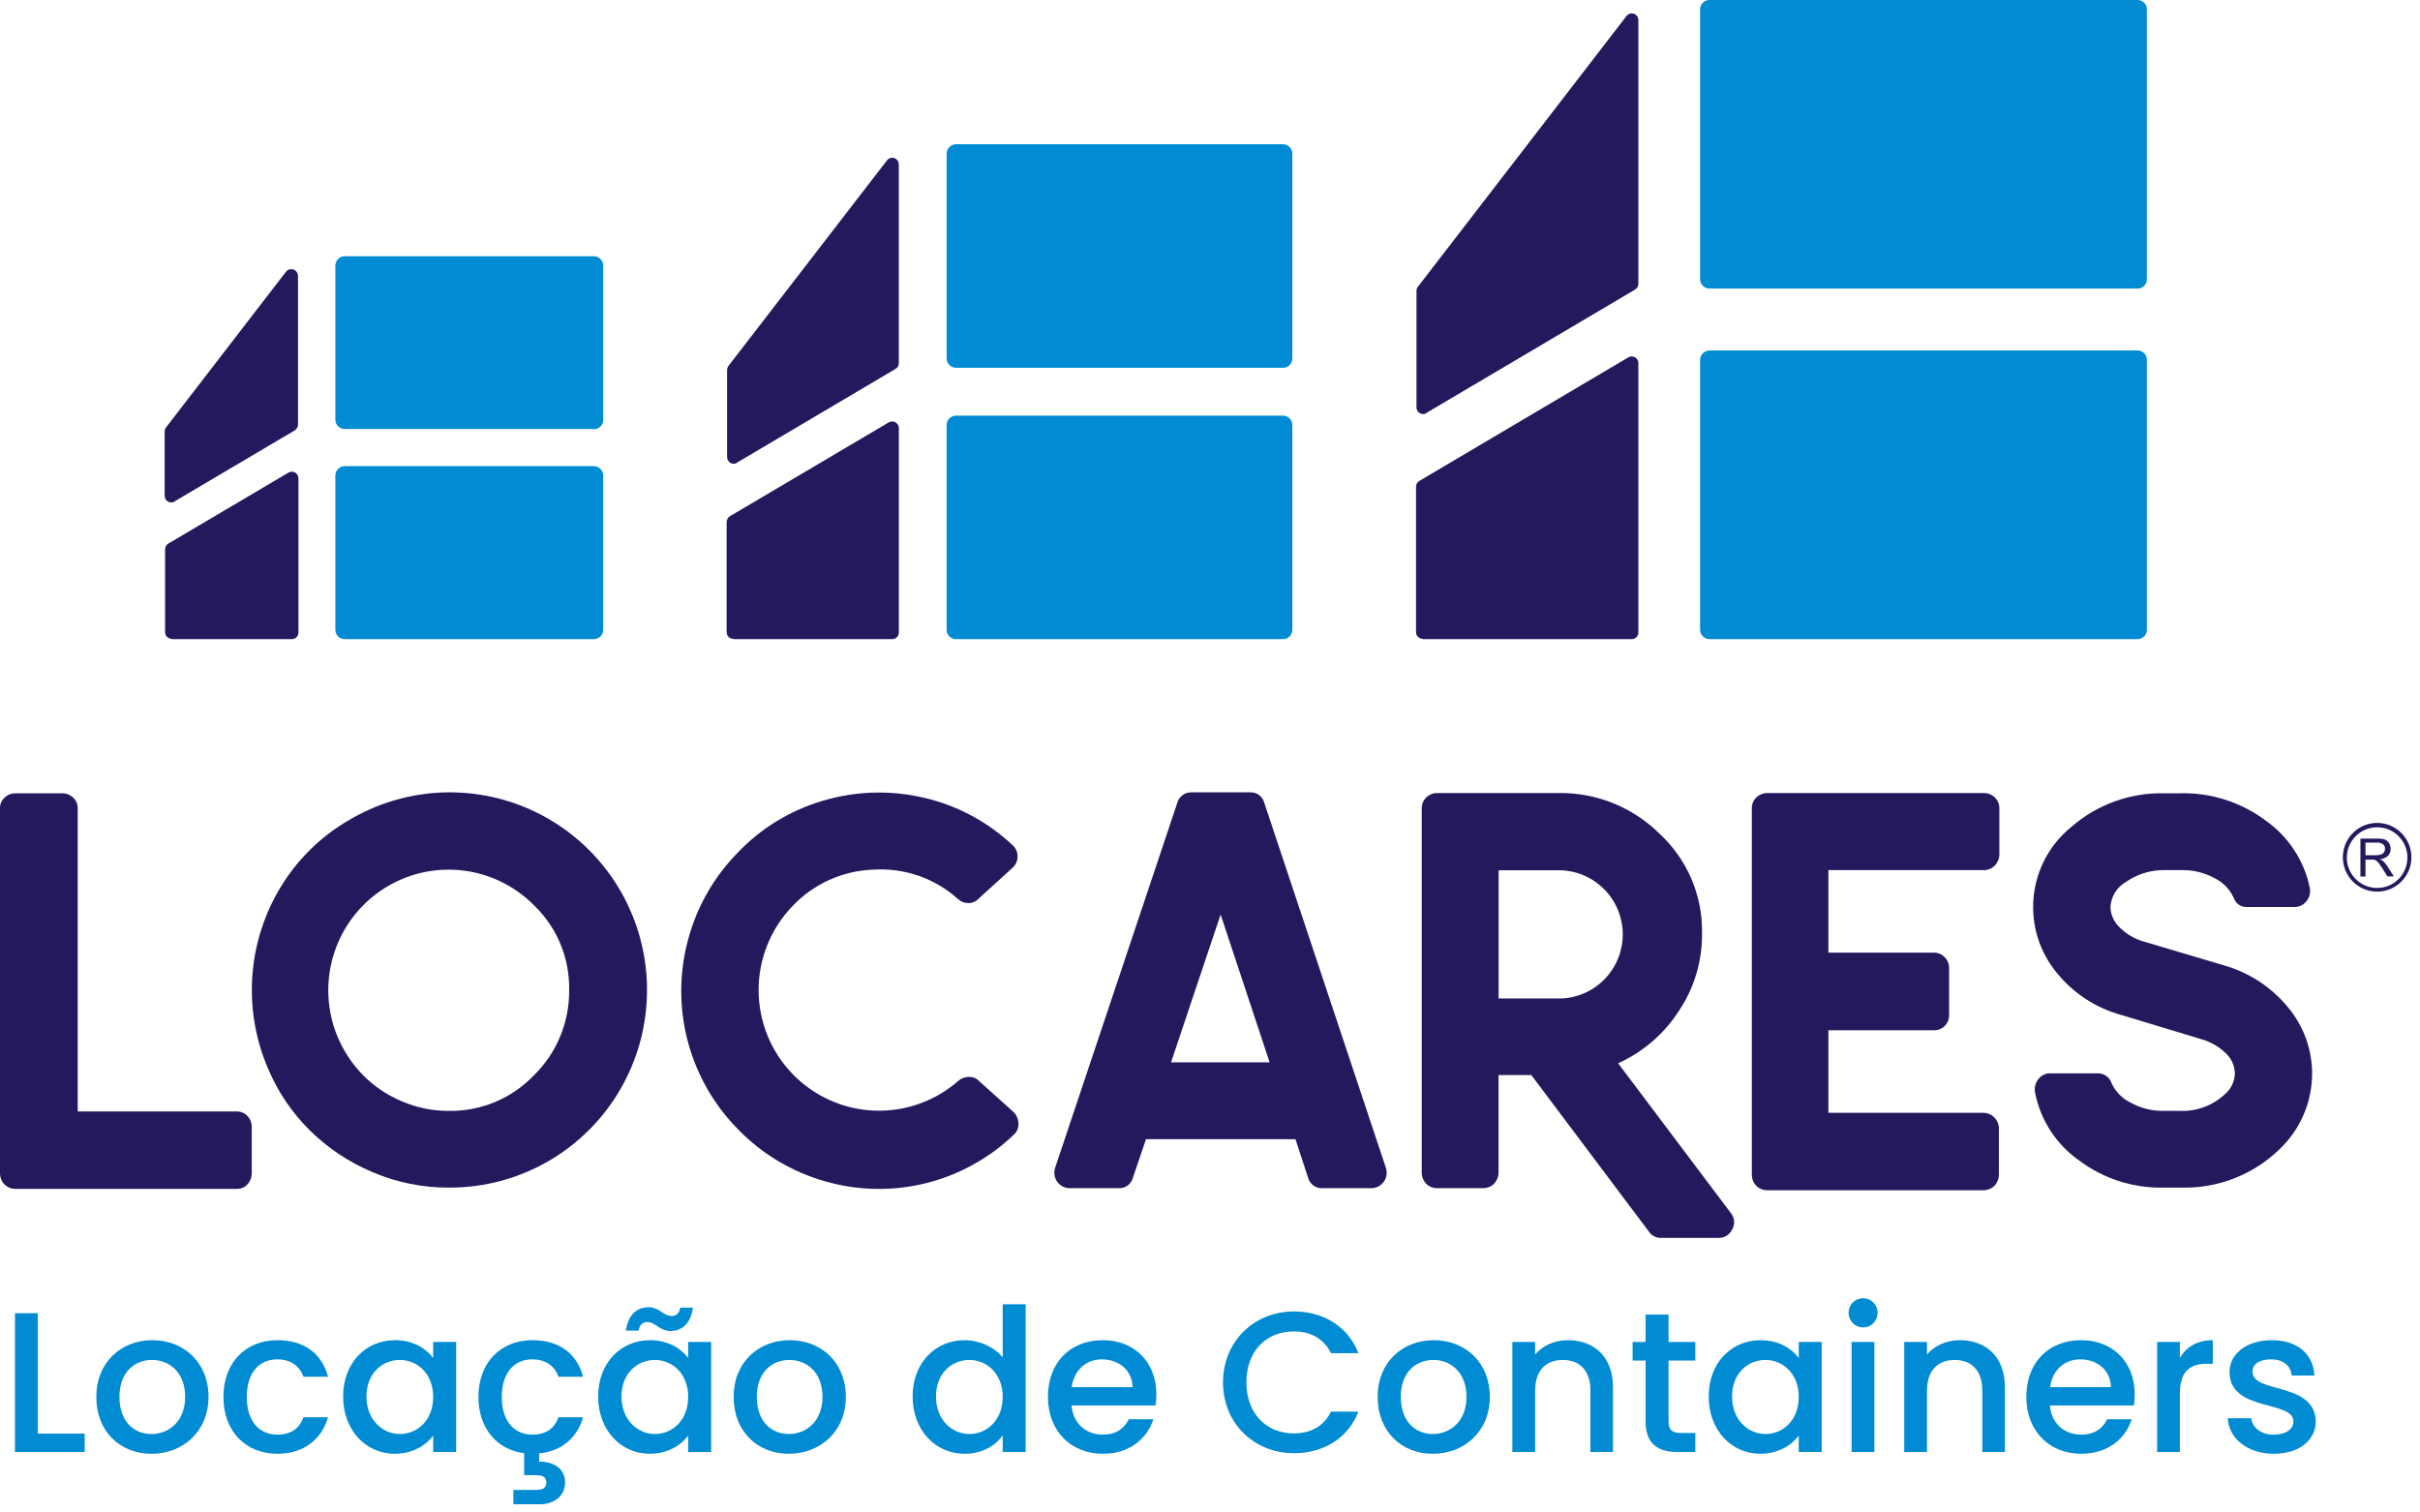
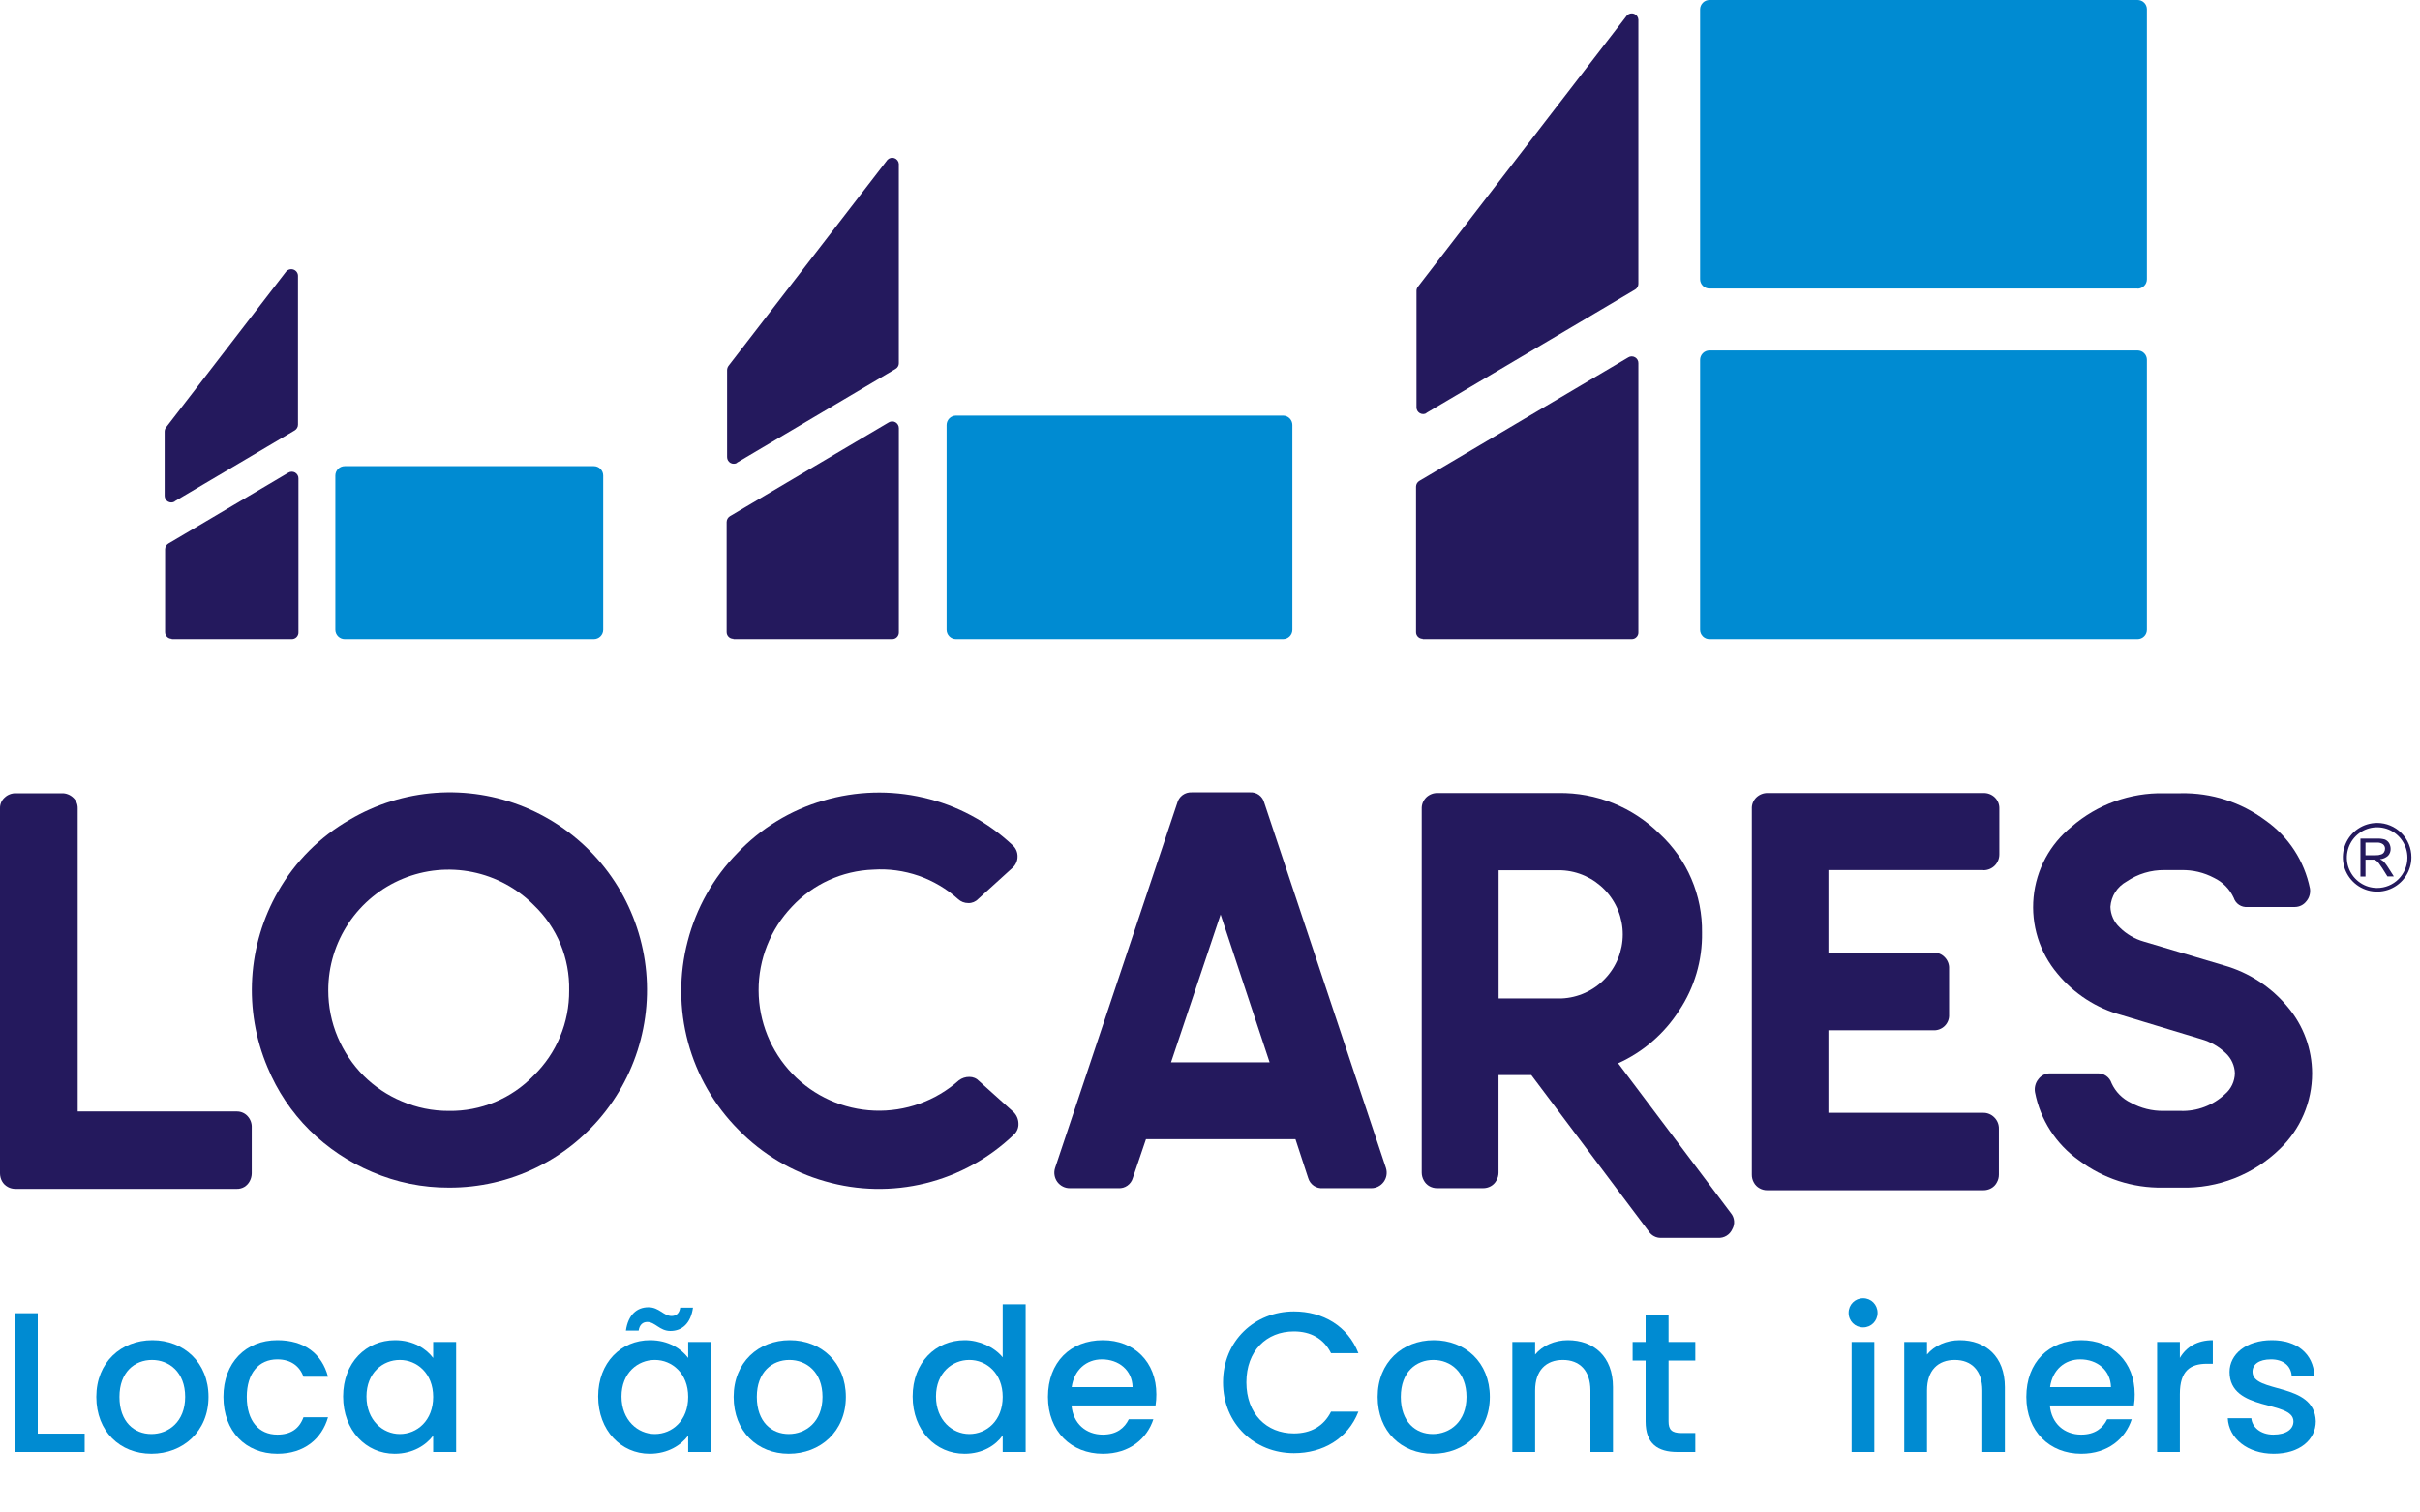
<svg xmlns="http://www.w3.org/2000/svg" width="80" height="50" viewBox="0 0 80 50" fill="none">
  <path d="M7.827 36.743C7.893 36.742 7.959 36.755 8.02 36.781C8.082 36.807 8.137 36.846 8.182 36.895C8.229 36.945 8.266 37.004 8.29 37.069C8.314 37.135 8.325 37.204 8.322 37.273V38.787C8.321 38.877 8.299 38.965 8.257 39.044C8.216 39.124 8.153 39.191 8.076 39.238C8.001 39.282 7.914 39.304 7.827 39.302H0.514C0.424 39.303 0.336 39.281 0.257 39.238C0.175 39.194 0.108 39.126 0.064 39.044C0.022 38.965 0 38.877 0 38.787V26.72C-0.002 26.654 0.011 26.588 0.037 26.527C0.063 26.466 0.102 26.412 0.151 26.368C0.201 26.32 0.261 26.282 0.326 26.258C0.39 26.233 0.46 26.221 0.529 26.224H2.04C2.109 26.221 2.178 26.233 2.243 26.258C2.308 26.282 2.368 26.32 2.418 26.368C2.467 26.412 2.506 26.466 2.532 26.527C2.558 26.588 2.57 26.654 2.569 26.72V36.743H7.827Z" fill="#24195D" />
  <path d="M5.677 21.129H9.644C9.673 21.13 9.702 21.124 9.729 21.113C9.757 21.102 9.781 21.086 9.802 21.065C9.823 21.044 9.839 21.019 9.85 20.992C9.862 20.965 9.867 20.935 9.866 20.906V15.815C9.867 15.776 9.857 15.737 9.837 15.704C9.818 15.67 9.789 15.642 9.756 15.622C9.722 15.603 9.683 15.593 9.644 15.594C9.605 15.594 9.567 15.605 9.534 15.625L5.568 17.968C5.535 17.988 5.507 18.015 5.488 18.048C5.469 18.082 5.458 18.119 5.458 18.158V20.894C5.458 20.924 5.463 20.953 5.474 20.98C5.485 21.007 5.501 21.031 5.521 21.052C5.541 21.073 5.566 21.089 5.593 21.101C5.619 21.112 5.648 21.118 5.677 21.118" fill="#24195D" />
  <path d="M5.776 16.572L9.742 14.229C9.775 14.209 9.802 14.181 9.821 14.148C9.841 14.115 9.851 14.078 9.851 14.039V9.118C9.851 9.073 9.836 9.028 9.809 8.991C9.782 8.954 9.744 8.926 9.701 8.911C9.658 8.896 9.611 8.895 9.567 8.908C9.523 8.92 9.484 8.946 9.455 8.982L5.489 14.13C5.459 14.169 5.443 14.217 5.443 14.266V16.39C5.443 16.429 5.453 16.467 5.473 16.501C5.492 16.535 5.52 16.563 5.554 16.582C5.588 16.601 5.626 16.611 5.665 16.611C5.704 16.61 5.742 16.599 5.776 16.579" fill="#24195D" />
  <path d="M47.03 21.129H53.942C53.971 21.129 54 21.123 54.027 21.112C54.054 21.101 54.078 21.084 54.098 21.063C54.119 21.043 54.135 21.018 54.146 20.991C54.157 20.964 54.162 20.935 54.161 20.906V12.007C54.162 11.967 54.153 11.928 54.133 11.894C54.114 11.86 54.086 11.831 54.052 11.812C54.018 11.792 53.98 11.782 53.94 11.782C53.901 11.782 53.862 11.793 53.829 11.814L46.92 15.898C46.887 15.917 46.86 15.945 46.841 15.978C46.822 16.011 46.811 16.049 46.811 16.087V20.894C46.81 20.924 46.815 20.953 46.826 20.98C46.837 21.007 46.853 21.031 46.873 21.052C46.894 21.073 46.918 21.089 46.945 21.101C46.972 21.112 47.001 21.118 47.03 21.118" fill="#24195D" />
  <path d="M47.143 13.657L54.052 9.573C54.085 9.553 54.112 9.526 54.131 9.493C54.15 9.459 54.161 9.422 54.161 9.384V0.647C54.158 0.605 54.143 0.564 54.118 0.53C54.092 0.496 54.057 0.47 54.017 0.455C53.977 0.441 53.933 0.438 53.892 0.448C53.85 0.458 53.813 0.48 53.783 0.511L46.871 9.482C46.841 9.521 46.825 9.569 46.826 9.618V13.468C46.825 13.507 46.836 13.545 46.855 13.579C46.875 13.613 46.903 13.641 46.937 13.66C46.97 13.679 47.009 13.689 47.048 13.689C47.087 13.688 47.125 13.677 47.158 13.657" fill="#24195D" />
  <path d="M70.665 9.539H56.511C56.429 9.539 56.35 9.506 56.292 9.448C56.234 9.39 56.201 9.311 56.201 9.228V0.307C56.202 0.225 56.236 0.147 56.294 0.09C56.351 0.032 56.43 -6.07225e-06 56.511 8.59495e-10H70.665C70.746 8.59506e-10 70.824 0.032 70.881 0.09C70.939 0.147 70.971 0.225 70.971 0.307V9.232C70.971 9.314 70.939 9.392 70.881 9.45C70.824 9.508 70.746 9.542 70.665 9.543" fill="#008BD2" />
  <path d="M70.665 21.129H56.511C56.429 21.129 56.35 21.096 56.292 21.038C56.234 20.98 56.201 20.901 56.201 20.819V11.897C56.201 11.815 56.234 11.736 56.292 11.677C56.35 11.619 56.429 11.586 56.511 11.586H70.665C70.705 11.586 70.745 11.595 70.783 11.61C70.82 11.626 70.854 11.649 70.882 11.678C70.911 11.706 70.933 11.741 70.948 11.778C70.964 11.816 70.971 11.856 70.971 11.897V20.819C70.971 20.9 70.939 20.979 70.881 21.037C70.824 21.095 70.746 21.128 70.665 21.129" fill="#008BD2" />
  <path d="M24.244 21.129H29.495C29.524 21.129 29.552 21.123 29.579 21.112C29.606 21.101 29.631 21.084 29.651 21.063C29.671 21.043 29.687 21.018 29.698 20.991C29.709 20.964 29.714 20.935 29.714 20.906V14.153C29.714 14.114 29.704 14.075 29.684 14.042C29.665 14.008 29.637 13.98 29.603 13.96C29.569 13.941 29.531 13.931 29.492 13.932C29.453 13.932 29.415 13.943 29.381 13.963L24.131 17.064C24.098 17.084 24.07 17.112 24.051 17.146C24.032 17.18 24.021 17.218 24.021 17.257V20.894C24.021 20.924 24.026 20.953 24.037 20.98C24.048 21.008 24.065 21.032 24.085 21.053C24.106 21.074 24.131 21.091 24.158 21.102C24.186 21.113 24.215 21.118 24.244 21.118" fill="#24195D" />
  <path d="M24.353 15.3L29.604 12.196C29.637 12.177 29.665 12.149 29.684 12.116C29.704 12.083 29.714 12.045 29.713 12.007V5.416C29.71 5.374 29.694 5.334 29.668 5.3C29.642 5.267 29.607 5.241 29.567 5.227C29.527 5.213 29.484 5.211 29.443 5.221C29.402 5.231 29.365 5.253 29.336 5.284L24.081 12.097C24.053 12.137 24.037 12.185 24.036 12.234V15.11C24.036 15.149 24.046 15.188 24.066 15.222C24.085 15.255 24.113 15.283 24.147 15.303C24.181 15.322 24.219 15.332 24.258 15.331C24.297 15.331 24.335 15.32 24.369 15.3" fill="#24195D" />
-   <path d="M42.417 12.158H31.603C31.521 12.158 31.442 12.125 31.384 12.067C31.326 12.009 31.293 11.93 31.293 11.848V5.08C31.293 4.997 31.326 4.918 31.384 4.86C31.442 4.802 31.521 4.769 31.603 4.769H42.417C42.499 4.77 42.577 4.803 42.634 4.862C42.691 4.92 42.723 4.998 42.723 5.08V11.848C42.723 11.929 42.691 12.008 42.634 12.066C42.577 12.124 42.499 12.157 42.417 12.158" fill="#008BD2" />
  <path d="M42.417 21.129H31.603C31.521 21.129 31.442 21.096 31.384 21.038C31.326 20.98 31.293 20.901 31.293 20.819V14.051C31.293 13.968 31.326 13.889 31.384 13.831C31.442 13.773 31.521 13.74 31.603 13.74H42.417C42.499 13.741 42.577 13.774 42.634 13.832C42.691 13.891 42.723 13.969 42.723 14.051V20.819C42.723 20.9 42.691 20.979 42.634 21.037C42.577 21.095 42.499 21.128 42.417 21.129" fill="#008BD2" />
-   <path d="M19.631 14.183H11.396C11.314 14.183 11.235 14.15 11.177 14.092C11.119 14.034 11.086 13.955 11.086 13.873V8.782C11.086 8.699 11.119 8.62 11.177 8.562C11.235 8.504 11.314 8.471 11.396 8.471H19.631C19.713 8.471 19.792 8.504 19.85 8.562C19.908 8.62 19.941 8.699 19.941 8.782V13.88C19.941 13.963 19.908 14.041 19.85 14.1C19.792 14.158 19.713 14.191 19.631 14.191" fill="#008BD2" />
  <path d="M19.631 21.129H11.396C11.314 21.129 11.235 21.096 11.177 21.038C11.119 20.98 11.086 20.901 11.086 20.819V15.72C11.086 15.638 11.119 15.559 11.177 15.501C11.235 15.442 11.314 15.41 11.396 15.41H19.631C19.713 15.41 19.792 15.442 19.85 15.501C19.908 15.559 19.941 15.638 19.941 15.72V20.819C19.941 20.901 19.908 20.98 19.85 21.038C19.792 21.096 19.713 21.129 19.631 21.129" fill="#008BD2" />
  <path d="M14.841 39.26C13.97 39.264 13.107 39.089 12.307 38.745C11.534 38.42 10.83 37.95 10.233 37.36C9.636 36.767 9.164 36.06 8.843 35.282C8.449 34.351 8.276 33.342 8.337 32.334C8.398 31.325 8.692 30.344 9.194 29.468C9.758 28.478 10.578 27.658 11.566 27.094C12.431 26.585 13.402 26.282 14.403 26.21C15.404 26.138 16.407 26.299 17.336 26.679C18.265 27.06 19.094 27.65 19.758 28.404C20.422 29.157 20.903 30.055 21.164 31.025C21.426 31.996 21.46 33.014 21.264 34C21.069 34.987 20.649 35.914 20.037 36.711C19.425 37.508 18.638 38.153 17.737 38.595C16.835 39.037 15.845 39.264 14.841 39.26V39.26ZM14.841 36.724C15.362 36.732 15.88 36.632 16.361 36.432C16.843 36.231 17.278 35.934 17.64 35.558C18.016 35.193 18.314 34.755 18.515 34.271C18.717 33.787 18.819 33.267 18.815 32.742C18.826 32.217 18.729 31.696 18.529 31.211C18.328 30.727 18.03 30.289 17.651 29.926C17.096 29.366 16.388 28.984 15.616 28.828C14.843 28.672 14.042 28.749 13.314 29.05C12.586 29.351 11.963 29.862 11.525 30.517C11.086 31.174 10.852 31.945 10.852 32.734C10.851 33.269 10.957 33.798 11.166 34.29C11.367 34.763 11.655 35.193 12.016 35.558C12.379 35.92 12.809 36.208 13.281 36.406C13.771 36.618 14.3 36.726 14.834 36.724" fill="#24195D" />
  <path d="M33.506 36.762C33.607 36.862 33.665 36.998 33.668 37.14C33.672 37.212 33.659 37.283 33.631 37.349C33.603 37.414 33.56 37.473 33.506 37.519C32.692 38.297 31.688 38.848 30.595 39.117C29.503 39.386 28.358 39.364 27.277 39.052C26.189 38.744 25.2 38.156 24.41 37.345C23.612 36.543 23.038 35.546 22.744 34.453C22.45 33.36 22.446 32.209 22.733 31.114C23.016 30.017 23.581 29.013 24.372 28.204C25.15 27.38 26.134 26.78 27.22 26.466C28.295 26.148 29.434 26.114 30.526 26.368C31.628 26.619 32.643 27.16 33.468 27.935C33.523 27.982 33.566 28.04 33.595 28.105C33.625 28.171 33.639 28.242 33.638 28.313C33.639 28.385 33.624 28.456 33.594 28.521C33.565 28.587 33.522 28.645 33.468 28.692L32.335 29.721C32.293 29.765 32.242 29.799 32.187 29.822C32.131 29.845 32.071 29.856 32.01 29.854C31.884 29.855 31.762 29.807 31.67 29.721C31.291 29.38 30.848 29.119 30.367 28.951C29.885 28.785 29.376 28.715 28.867 28.749C27.842 28.785 26.874 29.227 26.174 29.979C25.467 30.724 25.074 31.715 25.078 32.743C25.082 33.772 25.482 34.759 26.195 35.499C26.908 36.239 27.879 36.675 28.905 36.715C29.931 36.755 30.932 36.396 31.7 35.713C31.799 35.638 31.92 35.599 32.044 35.6C32.104 35.599 32.164 35.611 32.219 35.634C32.274 35.657 32.324 35.692 32.365 35.736L33.506 36.762Z" fill="#24195D" />
  <path d="M45.817 38.613C45.841 38.69 45.847 38.772 45.834 38.852C45.821 38.932 45.788 39.008 45.74 39.073C45.692 39.138 45.629 39.191 45.556 39.227C45.483 39.263 45.403 39.281 45.322 39.279H43.739C43.63 39.289 43.521 39.261 43.43 39.199C43.34 39.136 43.274 39.044 43.244 38.938L42.825 37.659H37.884L37.45 38.938C37.422 39.042 37.358 39.132 37.271 39.194C37.183 39.257 37.077 39.286 36.97 39.279H35.373C35.291 39.281 35.211 39.263 35.139 39.227C35.066 39.191 35.003 39.138 34.954 39.073C34.906 39.008 34.874 38.932 34.861 38.852C34.847 38.772 34.853 38.69 34.878 38.613L38.916 26.549C38.942 26.444 39.005 26.351 39.092 26.286C39.18 26.221 39.287 26.189 39.395 26.194H41.318C41.425 26.186 41.531 26.216 41.618 26.279C41.705 26.342 41.768 26.434 41.794 26.538L45.817 38.613ZM38.712 35.119H41.971L40.351 30.232L38.712 35.119Z" fill="#24195D" />
  <path d="M57.217 40.1C57.279 40.174 57.316 40.264 57.325 40.36C57.334 40.455 57.313 40.551 57.266 40.634C57.226 40.724 57.16 40.8 57.077 40.851C56.993 40.903 56.896 40.927 56.798 40.922H54.909C54.83 40.924 54.752 40.906 54.682 40.869C54.612 40.833 54.552 40.779 54.509 40.714L50.622 35.539H49.538V38.764C49.538 38.855 49.514 38.943 49.47 39.022C49.427 39.103 49.361 39.171 49.281 39.215C49.202 39.258 49.114 39.28 49.024 39.279H47.513C47.423 39.28 47.335 39.258 47.256 39.215C47.175 39.171 47.11 39.103 47.067 39.022C47.023 38.943 46.999 38.855 46.999 38.764V26.739C46.996 26.669 47.008 26.599 47.034 26.533C47.06 26.468 47.1 26.409 47.15 26.36C47.2 26.312 47.26 26.275 47.325 26.25C47.389 26.225 47.459 26.214 47.528 26.216H51.521C52.139 26.207 52.754 26.321 53.328 26.552C53.902 26.784 54.424 27.128 54.864 27.564C55.313 27.98 55.671 28.486 55.912 29.049C56.154 29.613 56.274 30.221 56.265 30.834C56.279 31.748 56.016 32.645 55.51 33.404C55.02 34.17 54.32 34.776 53.492 35.15L57.217 40.1ZM51.619 33.007C52.164 32.984 52.679 32.751 53.056 32.356C53.434 31.962 53.645 31.436 53.645 30.889C53.645 30.343 53.434 29.817 53.056 29.422C52.679 29.028 52.164 28.794 51.619 28.771H49.541V33.007H51.619Z" fill="#24195D" />
  <path d="M65.55 28.764H60.443V31.493H63.911C63.981 31.489 64.051 31.5 64.117 31.527C64.182 31.553 64.24 31.593 64.288 31.644C64.337 31.694 64.375 31.753 64.4 31.819C64.425 31.884 64.436 31.953 64.432 32.023V33.537C64.436 33.607 64.426 33.676 64.401 33.742C64.376 33.807 64.338 33.866 64.288 33.916C64.239 33.964 64.18 34.002 64.115 34.027C64.05 34.052 63.98 34.063 63.911 34.059H60.443V36.788H65.55C65.62 36.785 65.69 36.797 65.755 36.824C65.82 36.85 65.879 36.889 65.928 36.94C65.978 36.989 66.017 37.048 66.043 37.113C66.069 37.179 66.081 37.248 66.079 37.319V38.833C66.079 38.923 66.056 39.012 66.011 39.09C65.969 39.172 65.903 39.239 65.822 39.283C65.743 39.326 65.655 39.348 65.565 39.347H58.426C58.336 39.349 58.248 39.327 58.169 39.283C58.087 39.239 58.02 39.172 57.977 39.09C57.933 39.011 57.911 38.922 57.912 38.833V26.739C57.908 26.669 57.92 26.598 57.946 26.533C57.972 26.467 58.012 26.408 58.063 26.36C58.114 26.312 58.173 26.275 58.238 26.25C58.303 26.225 58.372 26.214 58.441 26.216H65.565C65.635 26.214 65.704 26.225 65.769 26.25C65.834 26.275 65.893 26.312 65.943 26.36C65.993 26.409 66.033 26.468 66.059 26.533C66.085 26.599 66.097 26.669 66.094 26.739V28.253C66.092 28.389 66.037 28.519 65.942 28.615C65.846 28.711 65.716 28.766 65.58 28.768" fill="#24195D" />
  <path d="M73.517 31.913C74.346 32.147 75.084 32.629 75.632 33.295C76.148 33.907 76.431 34.682 76.433 35.483V35.483C76.433 35.95 76.339 36.413 76.155 36.843C75.971 37.273 75.702 37.662 75.364 37.984C74.934 38.404 74.424 38.733 73.865 38.952C73.306 39.171 72.708 39.276 72.108 39.26H71.504C70.501 39.278 69.521 38.96 68.72 38.355C67.967 37.822 67.449 37.018 67.273 36.111C67.259 36.034 67.262 35.955 67.282 35.879C67.301 35.803 67.337 35.732 67.387 35.672C67.431 35.613 67.488 35.566 67.553 35.533C67.619 35.5 67.691 35.483 67.764 35.483H69.347C69.448 35.48 69.547 35.511 69.629 35.569C69.712 35.628 69.773 35.712 69.804 35.808C69.934 36.092 70.16 36.321 70.442 36.455C70.772 36.636 71.143 36.729 71.519 36.724H72.089C72.358 36.733 72.626 36.688 72.877 36.592C73.129 36.497 73.359 36.352 73.555 36.168C73.655 36.083 73.735 35.978 73.791 35.86C73.847 35.742 73.877 35.613 73.88 35.483V35.483C73.877 35.356 73.848 35.231 73.795 35.116C73.743 35.001 73.667 34.898 73.574 34.812C73.349 34.598 73.075 34.441 72.777 34.355L70.133 33.556C69.304 33.331 68.564 32.853 68.017 32.189C67.724 31.842 67.502 31.44 67.366 31.006C67.23 30.571 67.183 30.114 67.226 29.661C67.269 29.208 67.403 28.768 67.618 28.368C67.834 27.967 68.128 27.614 68.482 27.329C69.33 26.594 70.42 26.2 71.542 26.224H72.093C73.1 26.203 74.084 26.519 74.892 27.121C75.652 27.655 76.178 28.461 76.362 29.373C76.373 29.448 76.369 29.523 76.348 29.596C76.328 29.669 76.293 29.736 76.244 29.793C76.2 29.852 76.143 29.899 76.077 29.932C76.012 29.965 75.94 29.982 75.867 29.983H74.299C74.2 29.992 74.1 29.967 74.017 29.912C73.934 29.857 73.873 29.775 73.842 29.68C73.709 29.391 73.479 29.158 73.192 29.021C72.859 28.844 72.486 28.755 72.108 28.764H71.557C71.109 28.757 70.669 28.89 70.299 29.142C70.147 29.226 70.019 29.346 69.925 29.492C69.832 29.638 69.778 29.806 69.766 29.979C69.769 30.106 69.798 30.232 69.85 30.348C69.902 30.464 69.976 30.569 70.069 30.656C70.291 30.879 70.567 31.04 70.869 31.126L73.517 31.913Z" fill="#24195D" />
  <path d="M78.779 28.465C78.748 28.441 78.713 28.421 78.677 28.404C78.778 28.397 78.872 28.355 78.946 28.287C79.001 28.226 79.031 28.146 79.029 28.064C79.029 27.997 79.012 27.932 78.98 27.874C78.947 27.82 78.898 27.778 78.84 27.753C78.758 27.729 78.672 27.719 78.587 27.723H78.031V28.976H78.198V28.419H78.481C78.507 28.427 78.533 28.439 78.557 28.453C78.588 28.477 78.616 28.505 78.64 28.537C78.67 28.578 78.711 28.635 78.76 28.711L78.923 28.972H79.135L78.915 28.628C78.876 28.567 78.83 28.512 78.779 28.461V28.465ZM78.553 28.272H78.198V27.855H78.575C78.648 27.849 78.721 27.869 78.779 27.912C78.801 27.93 78.818 27.953 78.829 27.979C78.84 28.004 78.845 28.032 78.844 28.06C78.844 28.1 78.832 28.14 78.81 28.173C78.788 28.208 78.754 28.233 78.715 28.245C78.658 28.266 78.598 28.275 78.538 28.272" fill="#24195D" />
  <path d="M78.583 27.204C78.359 27.204 78.14 27.271 77.953 27.396C77.767 27.52 77.622 27.698 77.536 27.905C77.45 28.113 77.428 28.341 77.472 28.561C77.515 28.782 77.623 28.984 77.782 29.143C77.94 29.302 78.142 29.41 78.362 29.454C78.582 29.497 78.809 29.475 79.017 29.389C79.224 29.303 79.401 29.157 79.525 28.971C79.65 28.784 79.716 28.564 79.716 28.34C79.716 28.039 79.597 27.75 79.384 27.537C79.172 27.324 78.883 27.204 78.583 27.204ZM78.583 29.354C78.385 29.354 78.191 29.296 78.027 29.185C77.862 29.075 77.734 28.918 77.658 28.735C77.582 28.552 77.562 28.35 77.601 28.156C77.64 27.961 77.735 27.782 77.875 27.642C78.015 27.502 78.194 27.406 78.388 27.367C78.582 27.329 78.783 27.349 78.966 27.424C79.149 27.5 79.305 27.629 79.415 27.794C79.525 27.959 79.584 28.153 79.584 28.351C79.584 28.617 79.478 28.872 79.291 29.061C79.103 29.249 78.848 29.354 78.583 29.354" fill="#24195D" />
  <path d="M0.495 43.413V48H2.799V47.393H1.248V43.413H0.495Z" fill="#008BD2" />
  <path d="M6.893 46.178C6.893 45.037 6.074 44.304 5.038 44.304C4.002 44.304 3.184 45.037 3.184 46.178C3.184 47.32 3.969 48.059 5.005 48.059C6.048 48.059 6.893 47.32 6.893 46.178ZM3.949 46.178C3.949 45.353 4.457 44.957 5.025 44.957C5.586 44.957 6.121 45.353 6.121 46.178C6.121 47.003 5.566 47.406 5.005 47.406C4.438 47.406 3.949 47.003 3.949 46.178Z" fill="#008BD2" />
  <path d="M7.386 46.178C7.386 47.32 8.125 48.059 9.168 48.059C10.059 48.059 10.639 47.564 10.844 46.852H10.032C9.894 47.228 9.617 47.426 9.168 47.426C8.561 47.426 8.158 46.977 8.158 46.178C8.158 45.386 8.561 44.938 9.168 44.938C9.617 44.938 9.907 45.162 10.032 45.512H10.844C10.639 44.746 10.059 44.304 9.168 44.304C8.125 44.304 7.386 45.043 7.386 46.178Z" fill="#008BD2" />
  <path d="M11.343 46.165C11.343 47.287 12.102 48.059 13.046 48.059C13.653 48.059 14.089 47.769 14.32 47.459V48H15.079V44.363H14.32V44.891C14.095 44.594 13.673 44.304 13.059 44.304C12.102 44.304 11.343 45.043 11.343 46.165ZM14.32 46.178C14.32 46.964 13.785 47.406 13.217 47.406C12.656 47.406 12.115 46.951 12.115 46.165C12.115 45.38 12.656 44.957 13.217 44.957C13.785 44.957 14.32 45.4 14.32 46.178Z" fill="#008BD2" />
-   <path d="M15.816 46.178C15.816 47.221 16.43 47.927 17.328 48.04V48.766H17.691C17.922 48.766 18.06 48.812 18.06 49.01C18.06 49.208 17.922 49.254 17.691 49.254H16.971V49.729H17.842C18.311 49.729 18.681 49.459 18.681 49.01C18.681 48.554 18.311 48.317 17.823 48.317V48.046C18.588 47.974 19.09 47.505 19.275 46.852H18.463C18.324 47.228 18.047 47.426 17.598 47.426C16.991 47.426 16.588 46.977 16.588 46.178C16.588 45.386 16.991 44.938 17.598 44.938C18.047 44.938 18.337 45.162 18.463 45.512H19.275C19.07 44.746 18.489 44.304 17.598 44.304C16.555 44.304 15.816 45.043 15.816 46.178Z" fill="#008BD2" />
  <path d="M19.774 46.165C19.774 47.287 20.533 48.059 21.476 48.059C22.084 48.059 22.519 47.769 22.75 47.459V48H23.509V44.363H22.75V44.891C22.526 44.594 22.103 44.304 21.49 44.304C20.533 44.304 19.774 45.043 19.774 46.165ZM22.75 46.178C22.75 46.964 22.216 47.406 21.648 47.406C21.087 47.406 20.546 46.951 20.546 46.165C20.546 45.38 21.087 44.957 21.648 44.957C22.216 44.957 22.75 45.4 22.75 46.178ZM20.691 43.987H21.113C21.14 43.796 21.252 43.703 21.397 43.703C21.661 43.703 21.806 44 22.163 44C22.546 44 22.836 43.75 22.909 43.228H22.486C22.46 43.42 22.348 43.505 22.202 43.505C21.938 43.505 21.793 43.215 21.437 43.215C21.054 43.215 20.764 43.466 20.691 43.987Z" fill="#008BD2" />
  <path d="M27.962 46.178C27.962 45.037 27.144 44.304 26.108 44.304C25.072 44.304 24.253 45.037 24.253 46.178C24.253 47.32 25.039 48.059 26.075 48.059C27.118 48.059 27.962 47.32 27.962 46.178ZM25.019 46.178C25.019 45.353 25.527 44.957 26.095 44.957C26.656 44.957 27.19 45.353 27.19 46.178C27.19 47.003 26.636 47.406 26.075 47.406C25.507 47.406 25.019 47.003 25.019 46.178Z" fill="#008BD2" />
  <path d="M30.17 46.165C30.17 47.287 30.929 48.059 31.886 48.059C32.48 48.059 32.916 47.782 33.147 47.452V48H33.906V43.116H33.147V44.872C32.869 44.528 32.368 44.304 31.892 44.304C30.929 44.304 30.17 45.043 30.17 46.165ZM33.147 46.178C33.147 46.964 32.612 47.406 32.044 47.406C31.483 47.406 30.942 46.951 30.942 46.165C30.942 45.38 31.483 44.957 32.044 44.957C32.612 44.957 33.147 45.4 33.147 46.178Z" fill="#008BD2" />
  <path d="M36.425 44.938C36.986 44.938 37.428 45.294 37.441 45.855H35.428C35.508 45.281 35.917 44.938 36.425 44.938ZM38.128 46.918H37.316C37.177 47.201 36.92 47.426 36.458 47.426C35.904 47.426 35.474 47.063 35.422 46.462H38.2C38.22 46.337 38.227 46.218 38.227 46.093C38.227 45.023 37.494 44.304 36.458 44.304C35.382 44.304 34.643 45.037 34.643 46.178C34.643 47.32 35.415 48.059 36.458 48.059C37.349 48.059 37.923 47.551 38.128 46.918Z" fill="#008BD2" />
  <path d="M40.431 45.697C40.431 47.076 41.48 48.04 42.774 48.04C43.731 48.04 44.556 47.564 44.906 46.667H44.001C43.757 47.155 43.322 47.386 42.774 47.386C41.863 47.386 41.203 46.733 41.203 45.697C41.203 44.66 41.863 44.014 42.774 44.014C43.322 44.014 43.757 44.245 44.001 44.733H44.906C44.556 43.835 43.731 43.354 42.774 43.354C41.48 43.354 40.431 44.324 40.431 45.697Z" fill="#008BD2" />
  <path d="M49.251 46.178C49.251 45.037 48.433 44.304 47.397 44.304C46.361 44.304 45.542 45.037 45.542 46.178C45.542 47.32 46.328 48.059 47.364 48.059C48.407 48.059 49.251 47.32 49.251 46.178ZM46.308 46.178C46.308 45.353 46.816 44.957 47.383 44.957C47.944 44.957 48.479 45.353 48.479 46.178C48.479 47.003 47.925 47.406 47.364 47.406C46.796 47.406 46.308 47.003 46.308 46.178Z" fill="#008BD2" />
  <path d="M52.576 48H53.322V45.855C53.322 44.839 52.681 44.304 51.83 44.304C51.394 44.304 50.992 44.482 50.748 44.779V44.363H49.995V48H50.748V45.967C50.748 45.301 51.111 44.957 51.665 44.957C52.213 44.957 52.576 45.301 52.576 45.967V48Z" fill="#008BD2" />
  <path d="M54.4 46.99C54.4 47.729 54.803 48 55.45 48H56.043V47.373H55.581C55.265 47.373 55.159 47.261 55.159 46.99V44.977H56.043V44.363H55.159V43.459H54.4V44.363H53.971V44.977H54.4V46.99Z" fill="#008BD2" />
-   <path d="M56.486 46.165C56.486 47.287 57.245 48.059 58.189 48.059C58.796 48.059 59.232 47.769 59.463 47.459V48H60.222V44.363H59.463V44.891C59.238 44.594 58.816 44.304 58.202 44.304C57.245 44.304 56.486 45.043 56.486 46.165ZM59.463 46.178C59.463 46.964 58.928 47.406 58.361 47.406C57.8 47.406 57.258 46.951 57.258 46.165C57.258 45.38 57.8 44.957 58.361 44.957C58.928 44.957 59.463 45.4 59.463 46.178Z" fill="#008BD2" />
  <path d="M61.21 48H61.962V44.363H61.21V48ZM61.593 43.882C61.857 43.882 62.068 43.67 62.068 43.4C62.068 43.129 61.857 42.918 61.593 42.918C61.322 42.918 61.111 43.129 61.111 43.4C61.111 43.67 61.322 43.882 61.593 43.882Z" fill="#008BD2" />
  <path d="M65.531 48H66.277V45.855C66.277 44.839 65.636 44.304 64.785 44.304C64.349 44.304 63.947 44.482 63.703 44.779V44.363H62.95V48H63.703V45.967C63.703 45.301 64.066 44.957 64.62 44.957C65.168 44.957 65.531 45.301 65.531 45.967V48Z" fill="#008BD2" />
  <path d="M68.767 44.938C69.329 44.938 69.771 45.294 69.784 45.855H67.771C67.85 45.281 68.259 44.938 68.767 44.938ZM70.47 46.918H69.659C69.52 47.201 69.263 47.426 68.8 47.426C68.246 47.426 67.817 47.063 67.764 46.462H70.543C70.563 46.337 70.569 46.218 70.569 46.093C70.569 45.023 69.837 44.304 68.8 44.304C67.725 44.304 66.986 45.037 66.986 46.178C66.986 47.32 67.758 48.059 68.8 48.059C69.692 48.059 70.266 47.551 70.47 46.918Z" fill="#008BD2" />
  <path d="M72.062 46.086C72.062 45.314 72.405 45.083 72.96 45.083H73.151V44.304C72.636 44.304 72.273 44.528 72.062 44.891V44.363H71.31V48H72.062V46.086Z" fill="#008BD2" />
  <path d="M76.555 46.984C76.516 45.67 74.463 46.079 74.463 45.347C74.463 45.103 74.674 44.938 75.077 44.938C75.486 44.938 75.73 45.155 75.757 45.472H76.509C76.47 44.746 75.928 44.304 75.103 44.304C74.245 44.304 73.704 44.773 73.704 45.353C73.704 46.687 75.816 46.277 75.816 46.99C75.816 47.241 75.585 47.426 75.15 47.426C74.734 47.426 74.45 47.182 74.424 46.885H73.645C73.678 47.545 74.292 48.059 75.163 48.059C76.021 48.059 76.555 47.597 76.555 46.984Z" fill="#008BD2" />
</svg>